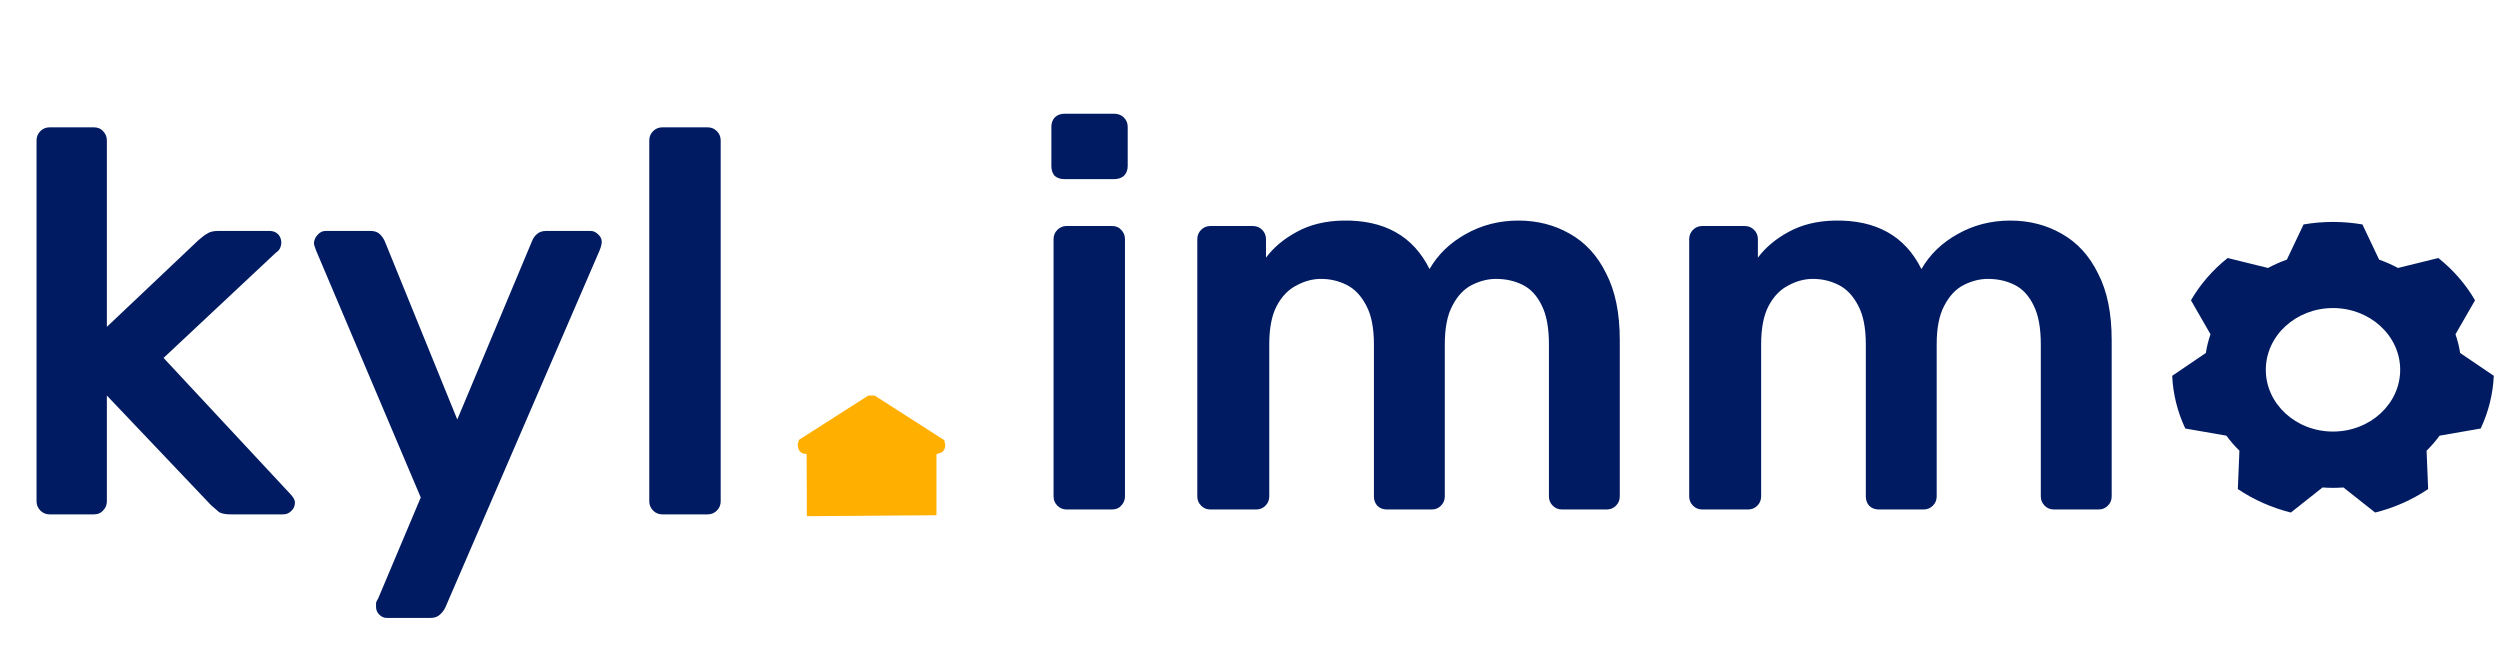
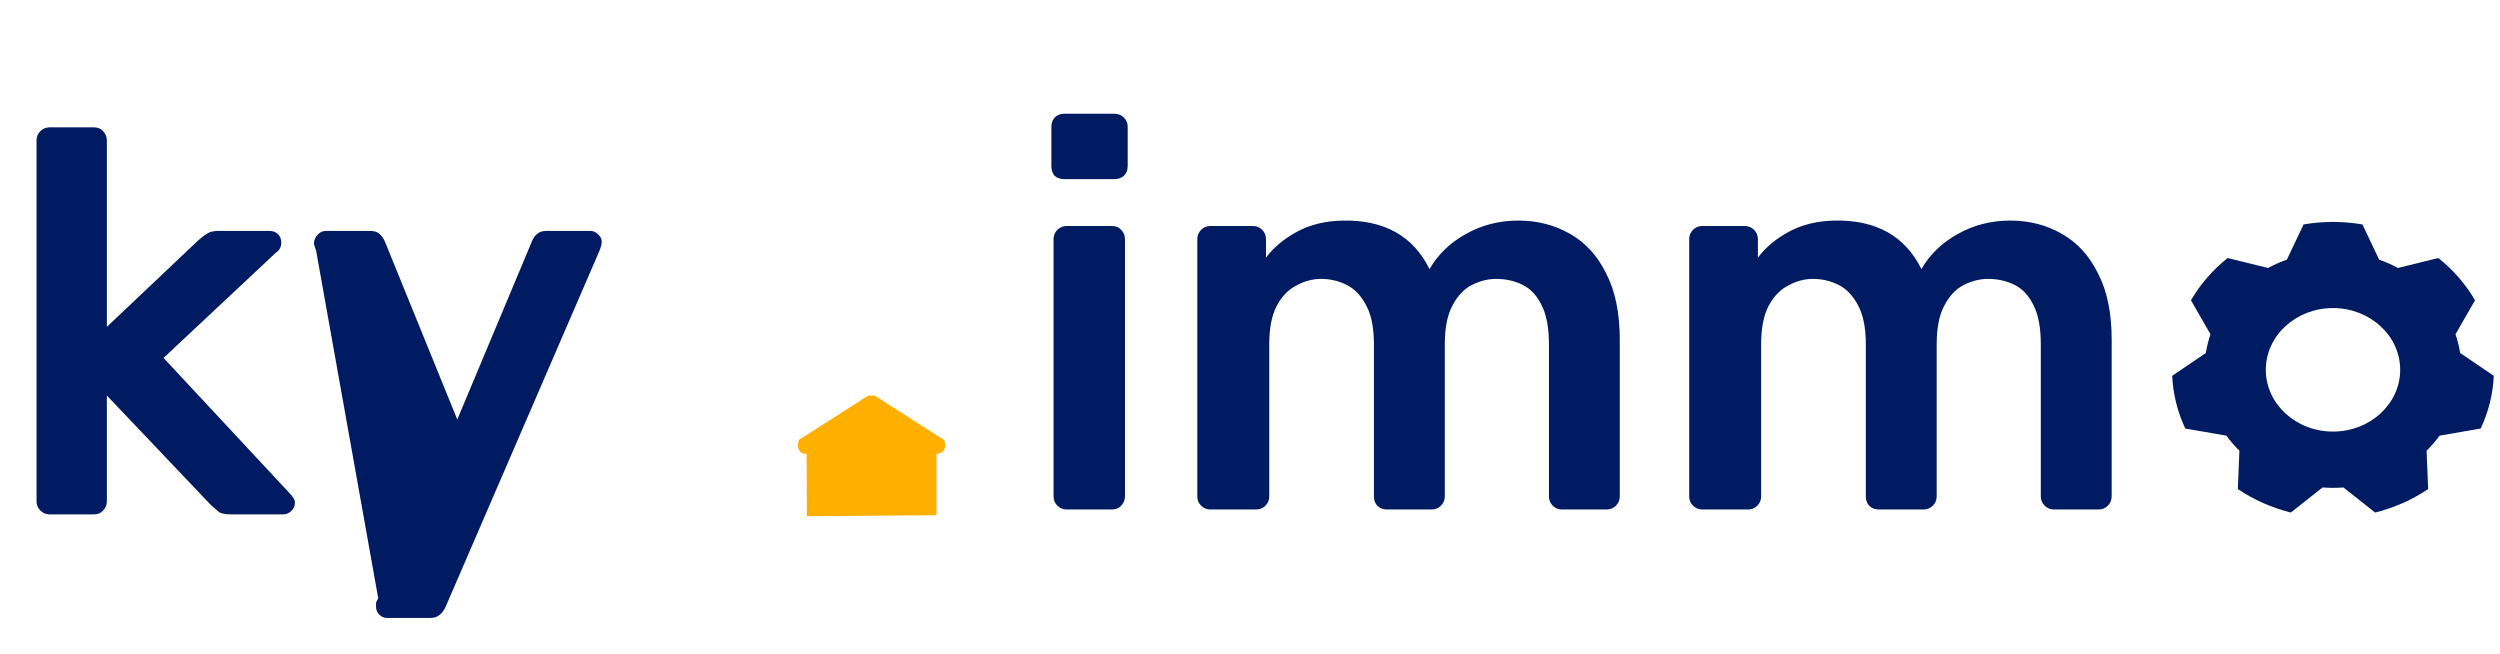
<svg xmlns="http://www.w3.org/2000/svg" width="149" height="39" viewBox="0 0 149 39" fill="none">
  <path fill-rule="evenodd" clip-rule="evenodd" d="M140.8 13.376C139.641 13.178 138.452 13.178 137.293 13.376L136.297 15.474C135.908 15.612 135.533 15.778 135.174 15.971L132.767 15.378C131.876 16.087 131.135 16.942 130.581 17.898L131.745 19.922C131.62 20.287 131.527 20.66 131.468 21.038L129.463 22.398C129.511 23.48 129.775 24.545 130.243 25.54L132.692 25.965C132.924 26.282 133.184 26.582 133.469 26.86L133.375 29.148C134.326 29.789 135.397 30.263 136.535 30.547L138.423 29.053C138.838 29.084 139.255 29.084 139.669 29.053L141.558 30.547C142.696 30.263 143.767 29.789 144.718 29.148L144.624 26.86C144.909 26.582 145.169 26.282 145.401 25.965L147.849 25.54C148.317 24.545 148.582 23.48 148.63 22.398L146.625 21.038C146.565 20.66 146.473 20.287 146.347 19.922L147.512 17.898C146.958 16.942 146.216 16.087 145.325 15.378L142.919 15.971C142.56 15.778 142.184 15.612 141.796 15.474L140.8 13.376ZM139.046 18.36C141.257 18.36 143.051 20.009 143.051 22.041C143.051 24.072 141.257 25.721 139.046 25.721C136.836 25.721 135.042 24.072 135.042 22.041C135.042 20.009 136.836 18.36 139.046 18.36Z" fill="#001B61" />
-   <path d="M39.477 30.657C39.26 30.657 39.076 30.581 38.925 30.429C38.773 30.277 38.697 30.093 38.697 29.877V8.368C38.697 8.152 38.773 7.968 38.925 7.816C39.076 7.664 39.26 7.589 39.477 7.589H42.174C42.39 7.589 42.574 7.664 42.726 7.816C42.878 7.968 42.953 8.152 42.953 8.368V29.877C42.953 30.093 42.878 30.277 42.726 30.429C42.574 30.581 42.39 30.657 42.174 30.657H39.477Z" fill="#001B61" />
-   <path d="M23.063 36.83C22.889 36.83 22.738 36.765 22.608 36.635C22.478 36.505 22.413 36.353 22.413 36.18C22.413 36.093 22.413 36.007 22.413 35.92C22.434 35.855 22.478 35.768 22.543 35.66L25.077 29.649L18.839 14.931C18.752 14.715 18.709 14.563 18.709 14.476C18.731 14.282 18.806 14.119 18.936 13.989C19.066 13.838 19.229 13.762 19.424 13.762H22.055C22.315 13.762 22.51 13.827 22.64 13.957C22.77 14.087 22.868 14.227 22.933 14.379L27.254 25.003L31.705 14.379C31.77 14.206 31.867 14.065 31.997 13.957C32.127 13.827 32.322 13.762 32.582 13.762H35.181C35.355 13.762 35.506 13.827 35.636 13.957C35.788 14.087 35.864 14.238 35.864 14.412C35.864 14.541 35.82 14.715 35.734 14.931L26.539 36.212C26.452 36.386 26.344 36.526 26.214 36.635C26.084 36.765 25.889 36.83 25.629 36.83H23.063Z" fill="#001B61" />
+   <path d="M23.063 36.83C22.889 36.83 22.738 36.765 22.608 36.635C22.478 36.505 22.413 36.353 22.413 36.18C22.413 36.093 22.413 36.007 22.413 35.92C22.434 35.855 22.478 35.768 22.543 35.66L18.839 14.931C18.752 14.715 18.709 14.563 18.709 14.476C18.731 14.282 18.806 14.119 18.936 13.989C19.066 13.838 19.229 13.762 19.424 13.762H22.055C22.315 13.762 22.51 13.827 22.64 13.957C22.77 14.087 22.868 14.227 22.933 14.379L27.254 25.003L31.705 14.379C31.77 14.206 31.867 14.065 31.997 13.957C32.127 13.827 32.322 13.762 32.582 13.762H35.181C35.355 13.762 35.506 13.827 35.636 13.957C35.788 14.087 35.864 14.238 35.864 14.412C35.864 14.541 35.82 14.715 35.734 14.931L26.539 36.212C26.452 36.386 26.344 36.526 26.214 36.635C26.084 36.765 25.889 36.83 25.629 36.83H23.063Z" fill="#001B61" />
  <path d="M2.958 30.657C2.741 30.657 2.557 30.581 2.405 30.429C2.254 30.277 2.178 30.093 2.178 29.877V8.368C2.178 8.152 2.254 7.968 2.405 7.816C2.557 7.664 2.741 7.589 2.958 7.589H5.589C5.827 7.589 6.012 7.664 6.142 7.816C6.293 7.968 6.369 8.152 6.369 8.368V19.48L11.827 14.314C12.022 14.141 12.195 14.011 12.347 13.924C12.499 13.816 12.726 13.762 13.029 13.762H16.051C16.268 13.762 16.441 13.827 16.571 13.957C16.701 14.087 16.766 14.26 16.766 14.476C16.766 14.563 16.744 14.661 16.701 14.769C16.657 14.877 16.571 14.975 16.441 15.061L9.748 21.332L17.253 29.389C17.47 29.606 17.578 29.79 17.578 29.942C17.578 30.158 17.502 30.332 17.351 30.462C17.221 30.592 17.058 30.657 16.863 30.657H13.777C13.452 30.657 13.213 30.613 13.062 30.527C12.932 30.418 12.77 30.277 12.575 30.104L6.369 23.574V29.877C6.369 30.093 6.293 30.277 6.142 30.429C6.012 30.581 5.827 30.657 5.589 30.657H2.958Z" fill="#001B61" />
  <path d="M101.456 30.365C101.239 30.365 101.055 30.29 100.903 30.138C100.752 29.986 100.676 29.802 100.676 29.586V14.25C100.676 14.034 100.752 13.85 100.903 13.698C101.055 13.546 101.239 13.471 101.456 13.471H103.99C104.206 13.471 104.39 13.546 104.542 13.698C104.694 13.85 104.77 14.034 104.77 14.25V15.355C105.224 14.748 105.831 14.239 106.589 13.828C107.369 13.395 108.289 13.167 109.351 13.146C111.82 13.102 113.542 14.066 114.517 16.037C115.015 15.171 115.73 14.478 116.661 13.958C117.614 13.416 118.664 13.146 119.812 13.146C120.939 13.146 121.957 13.406 122.866 13.925C123.798 14.445 124.523 15.236 125.043 16.297C125.585 17.337 125.856 18.658 125.856 20.261V29.586C125.856 29.802 125.78 29.986 125.628 30.138C125.477 30.29 125.292 30.365 125.076 30.365H122.412C122.195 30.365 122.011 30.29 121.859 30.138C121.708 29.986 121.632 29.802 121.632 29.586V20.521C121.632 19.546 121.491 18.777 121.209 18.214C120.928 17.629 120.549 17.218 120.072 16.98C119.596 16.741 119.065 16.622 118.48 16.622C118.004 16.622 117.527 16.741 117.051 16.98C116.574 17.218 116.184 17.629 115.881 18.214C115.578 18.777 115.426 19.546 115.426 20.521V29.586C115.426 29.802 115.35 29.986 115.199 30.138C115.047 30.29 114.863 30.365 114.646 30.365H111.982C111.744 30.365 111.549 30.29 111.397 30.138C111.268 29.986 111.203 29.802 111.203 29.586V20.521C111.203 19.546 111.051 18.777 110.748 18.214C110.444 17.629 110.055 17.218 109.578 16.98C109.102 16.741 108.593 16.622 108.051 16.622C107.553 16.622 107.065 16.752 106.589 17.012C106.112 17.25 105.723 17.651 105.419 18.214C105.116 18.777 104.964 19.546 104.964 20.521V29.586C104.964 29.802 104.889 29.986 104.737 30.138C104.585 30.29 104.401 30.365 104.185 30.365H101.456Z" fill="#001B61" />
  <path d="M72.139 30.365C71.922 30.365 71.738 30.29 71.587 30.138C71.435 29.986 71.359 29.802 71.359 29.586V14.25C71.359 14.034 71.435 13.85 71.587 13.698C71.738 13.546 71.922 13.471 72.139 13.471H74.673C74.89 13.471 75.074 13.546 75.226 13.698C75.377 13.85 75.453 14.034 75.453 14.25V15.355C75.908 14.748 76.514 14.239 77.273 13.828C78.052 13.395 78.973 13.167 80.034 13.146C82.504 13.102 84.225 14.066 85.2 16.037C85.698 15.171 86.413 14.478 87.344 13.958C88.297 13.416 89.348 13.146 90.496 13.146C91.622 13.146 92.64 13.406 93.55 13.925C94.481 14.445 95.207 15.236 95.727 16.297C96.268 17.337 96.539 18.658 96.539 20.261V29.586C96.539 29.802 96.463 29.986 96.312 30.138C96.16 30.29 95.976 30.365 95.759 30.365H93.095C92.879 30.365 92.695 30.29 92.543 30.138C92.391 29.986 92.316 29.802 92.316 29.586V20.521C92.316 19.546 92.175 18.777 91.893 18.214C91.612 17.629 91.233 17.218 90.756 16.98C90.279 16.741 89.749 16.622 89.164 16.622C88.687 16.622 88.211 16.741 87.734 16.98C87.258 17.218 86.868 17.629 86.565 18.214C86.261 18.777 86.11 19.546 86.11 20.521V29.586C86.11 29.802 86.034 29.986 85.882 30.138C85.731 30.29 85.547 30.365 85.33 30.365H82.666C82.428 30.365 82.233 30.29 82.081 30.138C81.951 29.986 81.886 29.802 81.886 29.586V20.521C81.886 19.546 81.734 18.777 81.431 18.214C81.128 17.629 80.738 17.218 80.262 16.98C79.785 16.741 79.276 16.622 78.735 16.622C78.236 16.622 77.749 16.752 77.273 17.012C76.796 17.25 76.406 17.651 76.103 18.214C75.8 18.777 75.648 19.546 75.648 20.521V29.586C75.648 29.802 75.572 29.986 75.421 30.138C75.269 30.29 75.085 30.365 74.868 30.365H72.139Z" fill="#001B61" />
  <path d="M63.572 30.365C63.355 30.365 63.171 30.29 63.02 30.138C62.868 29.986 62.792 29.802 62.792 29.586V14.25C62.792 14.034 62.868 13.85 63.02 13.698C63.171 13.546 63.355 13.47 63.572 13.47H66.269C66.507 13.47 66.691 13.546 66.821 13.698C66.972 13.85 67.048 14.034 67.048 14.25V29.586C67.048 29.802 66.972 29.986 66.821 30.138C66.691 30.29 66.507 30.365 66.269 30.365H63.572ZM63.442 10.676C63.204 10.676 63.009 10.611 62.857 10.482C62.727 10.33 62.662 10.135 62.662 9.897V7.557C62.662 7.341 62.727 7.157 62.857 7.005C63.009 6.853 63.204 6.778 63.442 6.778H66.398C66.637 6.778 66.832 6.853 66.983 7.005C67.135 7.157 67.211 7.341 67.211 7.557V9.897C67.211 10.135 67.135 10.33 66.983 10.482C66.832 10.611 66.637 10.676 66.398 10.676H63.442Z" fill="#001B61" />
  <g clip-path="url(#clip0_922_23755)">
    <path d="M55.813 30.708C55.813 30.708 55.813 27.088 55.813 27.071C55.813 27.053 55.952 27.023 55.967 27.018C56.042 26.997 56.105 26.982 56.166 26.93C56.312 26.806 56.365 26.598 56.32 26.418C56.305 26.354 56.288 26.292 56.273 26.229L52.126 23.573H51.753L47.626 26.21C47.59 26.316 47.542 26.43 47.547 26.544C47.553 26.657 47.583 26.769 47.647 26.864C47.748 27.011 47.899 27.064 48.075 27.052L48.089 30.765L55.814 30.708H55.813Z" fill="#FFAF00" />
  </g>
  <defs>
    <clipPath id="clip0_922_23755">
      <rect width="8.79" height="7.192" fill="white" transform="translate(47.547 23.573)" />
    </clipPath>
  </defs>
</svg>